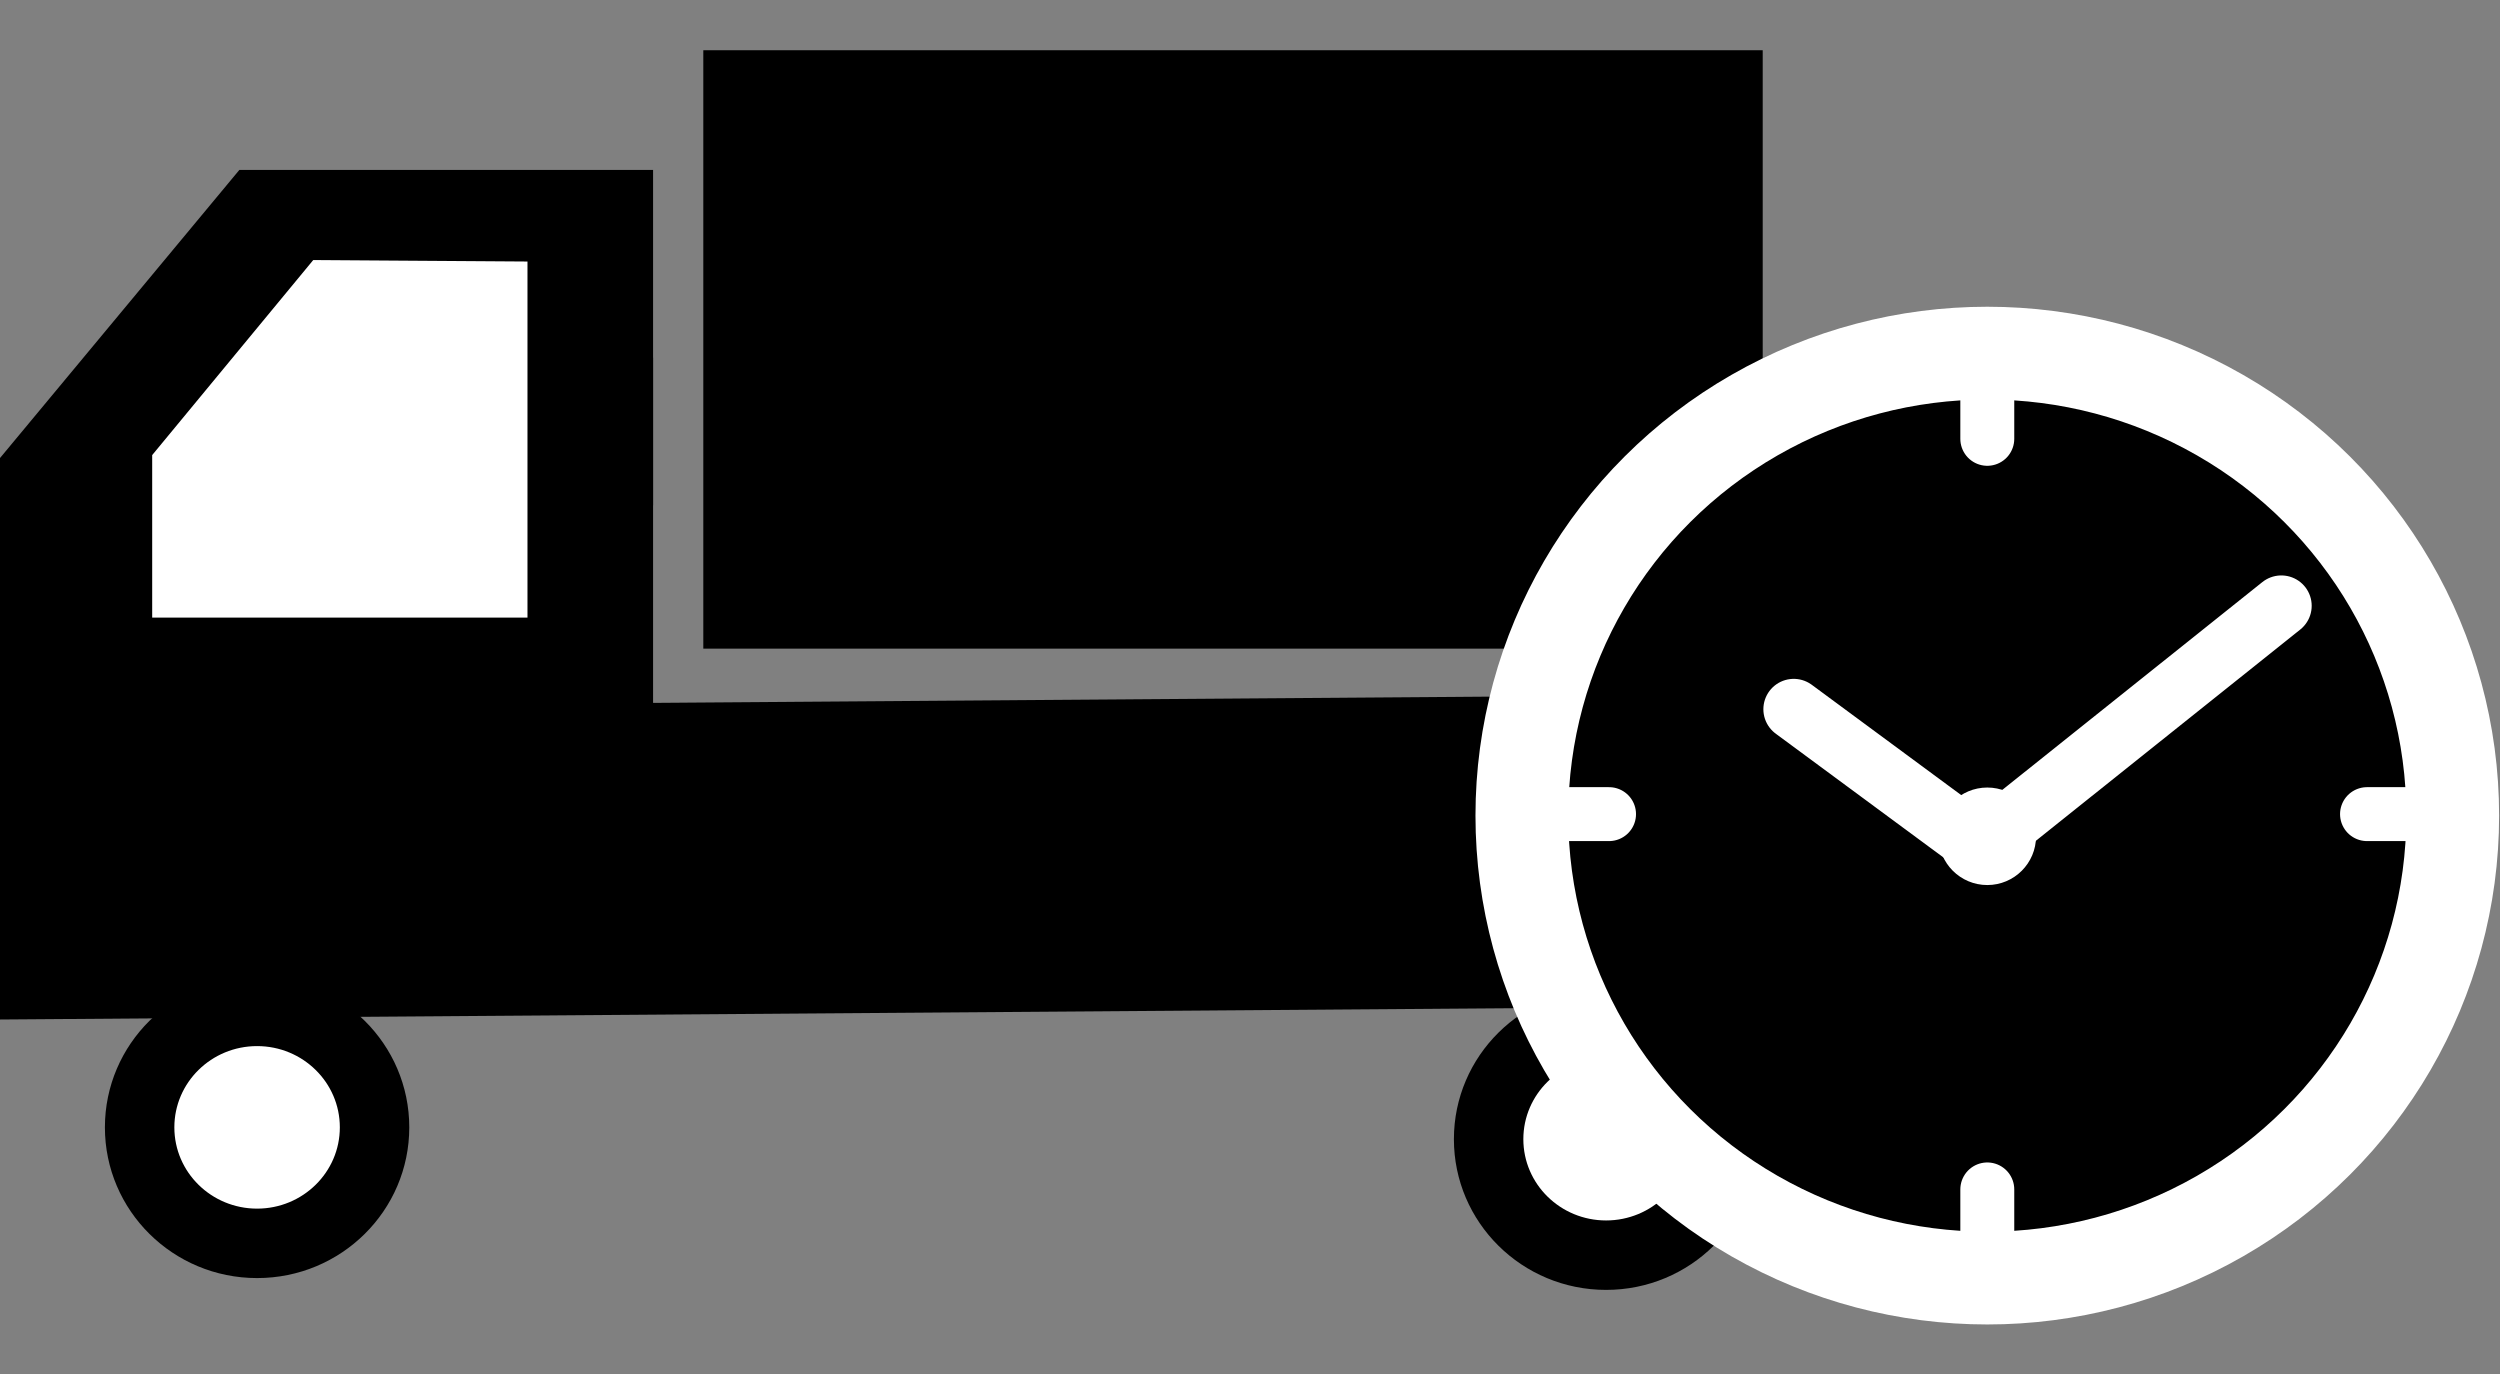
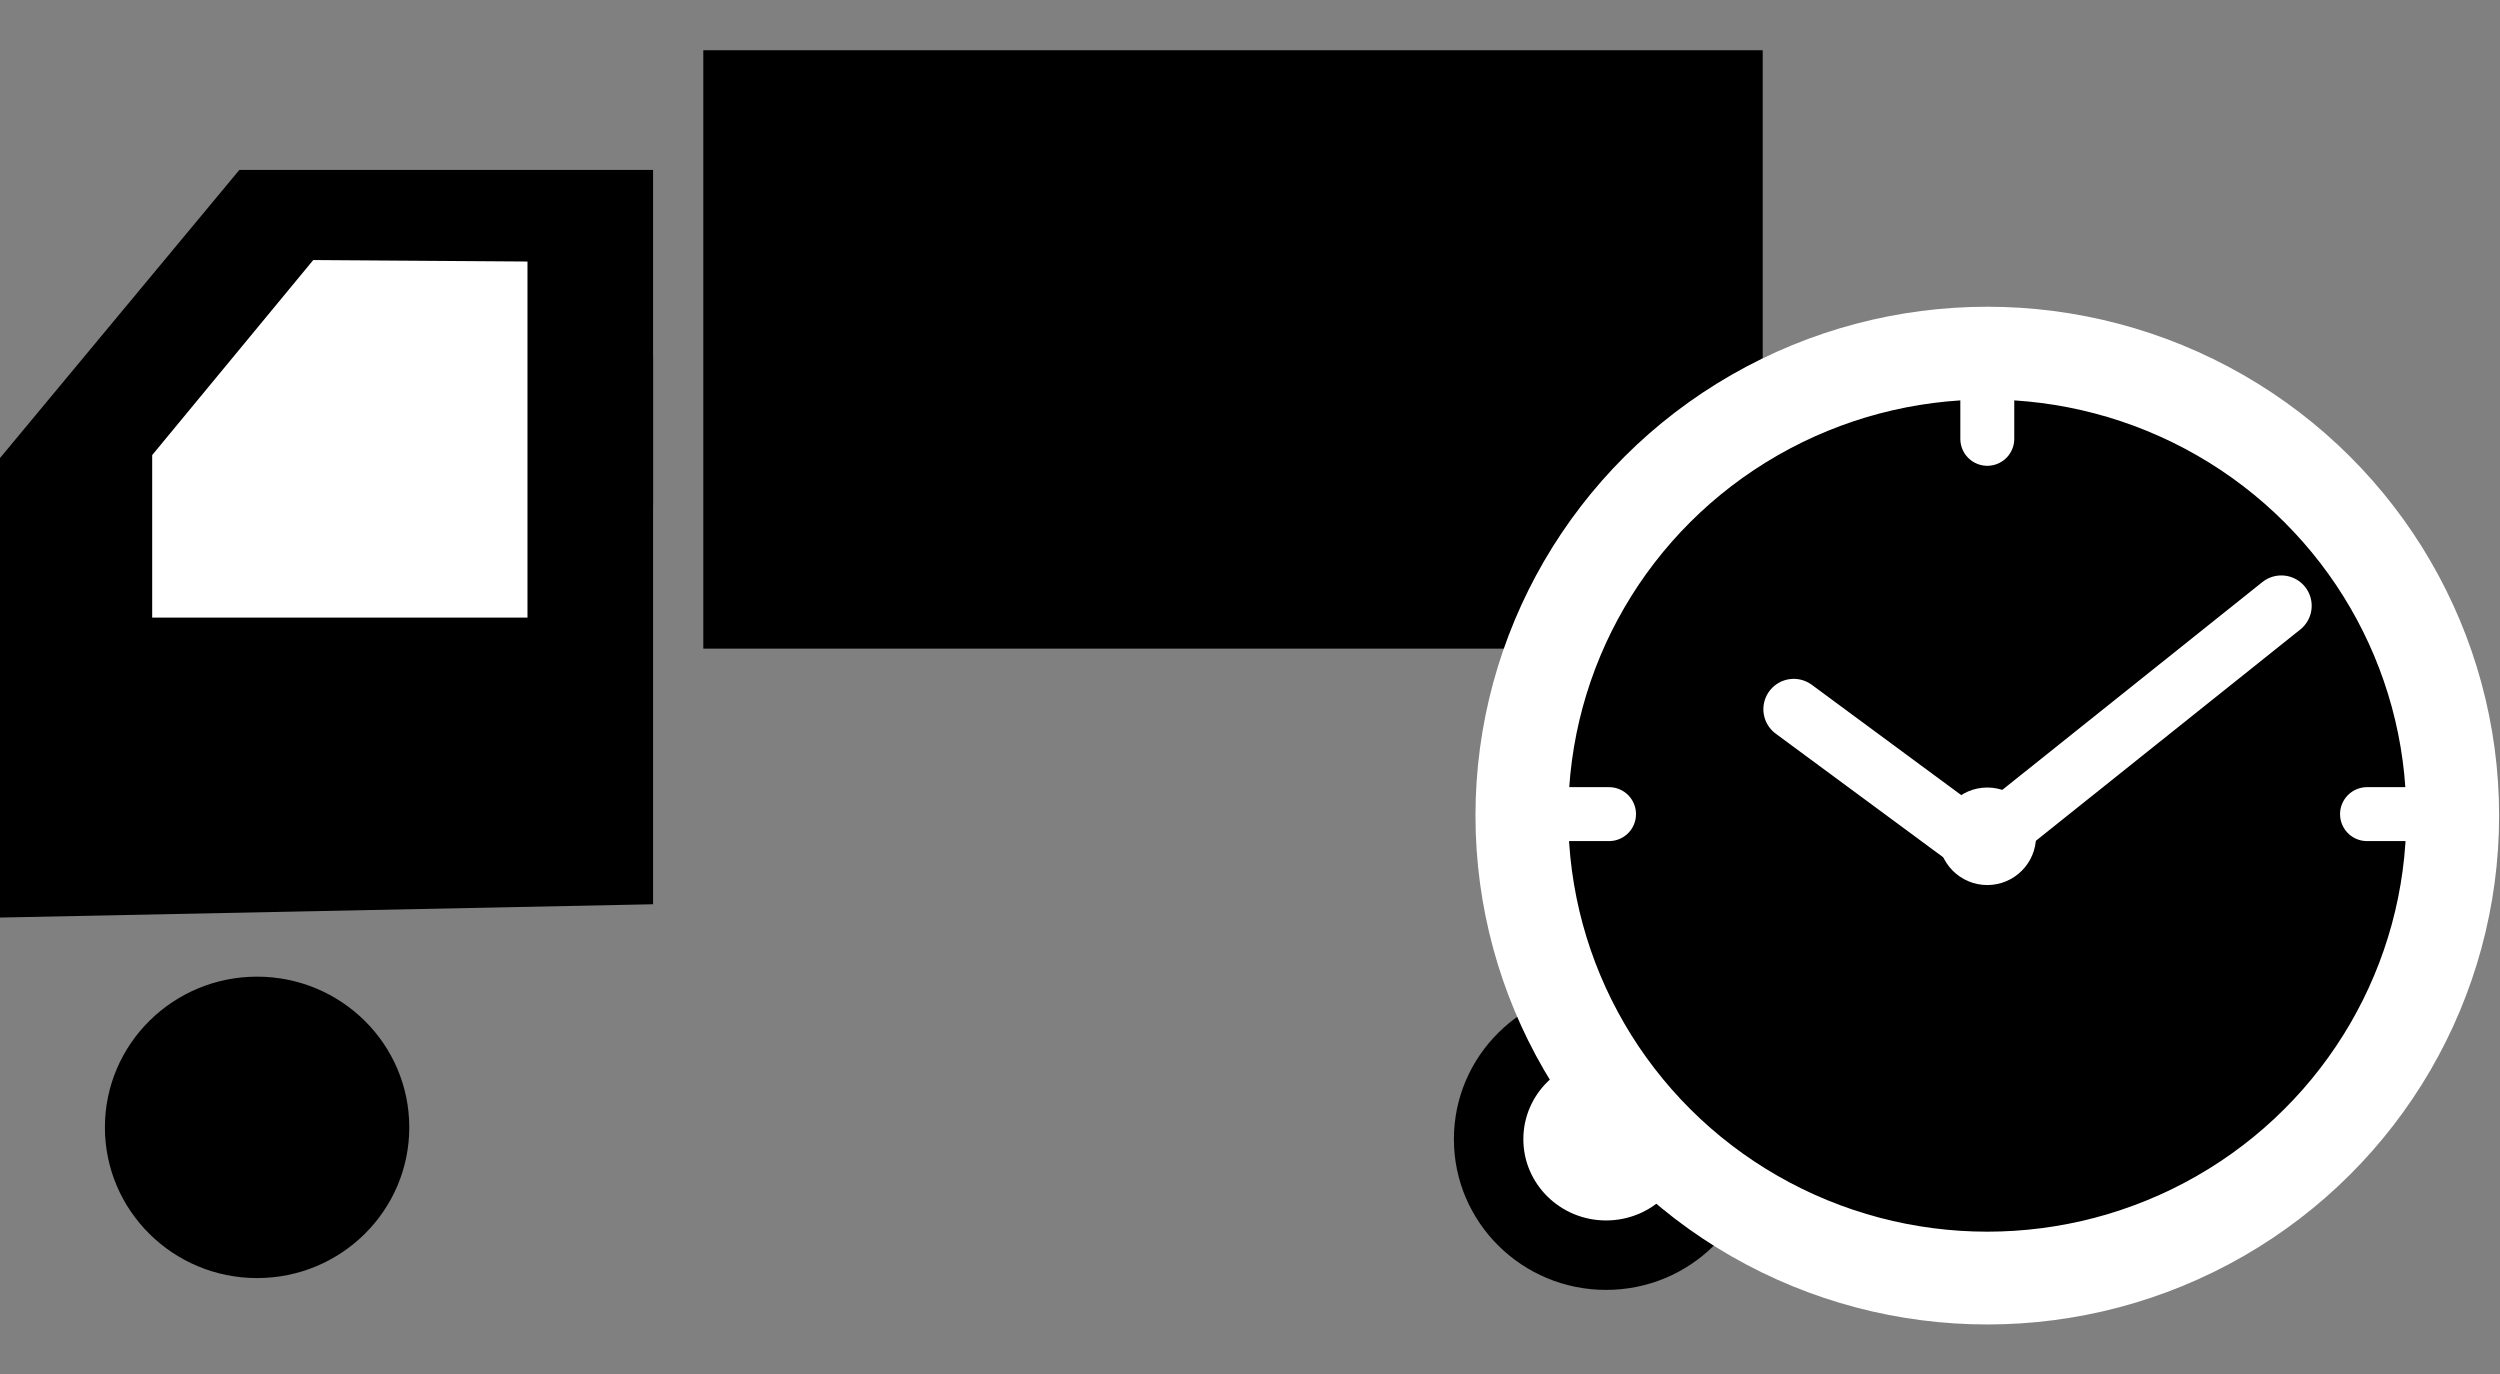
<svg xmlns="http://www.w3.org/2000/svg" version="1.1" id="レイヤー_1" x="0px" y="0px" viewBox="0 0 169.2 93" style="enable-background:new 0 0 169.2 93;" xml:space="preserve">
  <rect x="0" y="0" width="169.2" height="93" fill="#808080" stroke="none" />
  <style type="text/css">
	.st0{fill:#FFFFFF;}
	.st1{stroke:#FFFFFF;stroke-width:6.28;stroke-miterlimit:10;}
	.st2{fill:none;stroke:#FFFFFF;stroke-width:3.65;stroke-linecap:round;stroke-linejoin:round;}
	.st3{fill:none;stroke:#FFFFFF;stroke-width:4.11;stroke-linecap:round;stroke-linejoin:round;}
</style>
  <g id="a">
</g>
  <g id="b">
    <g id="c">
      <g>
        <g>
          <rect x="47.6" y="3.4" width="71.7" height="40.5" />
          <polygon points="44.2,61.2 0,62.1 0,31 44.2,24.2     " />
-           <polygon points="0,69 120.4,68.1 120.4,47 0,47.9     " />
          <polygon points="0,31 16.2,11.5 44.2,11.5 44.2,24.2 44.2,34.2     " />
          <ellipse cx="108.7" cy="77.1" rx="10.3" ry="10.2" />
          <ellipse class="st0" cx="108.7" cy="77.1" rx="5.6" ry="5.5" />
          <ellipse cx="17.4" cy="76.3" rx="10.3" ry="10.2" />
-           <ellipse class="st0" cx="17.4" cy="76.3" rx="5.6" ry="5.5" />
          <polygon class="st0" points="21.2,17.6 10.3,30.8 10.3,41.8 35.7,41.8 35.7,30.8 35.7,26.3 35.7,17.7     " />
        </g>
        <g>
          <g>
            <ellipse class="st1" cx="134.5" cy="55.2" rx="31.5" ry="31.3" />
            <line class="st2" x1="134.5" y1="23.7" x2="134.5" y2="29.7" />
-             <line class="st2" x1="134.5" y1="80.5" x2="134.5" y2="86.5" />
            <line class="st2" x1="166.2" y1="55.1" x2="160.2" y2="55.1" />
            <line class="st2" x1="108.9" y1="55.1" x2="102.9" y2="55.1" />
            <polyline class="st3" points="121.4,48 134,57.3 154.4,41      " />
          </g>
          <ellipse class="st0" cx="134.5" cy="56.6" rx="3.3" ry="3.3" />
        </g>
      </g>
    </g>
  </g>
</svg>